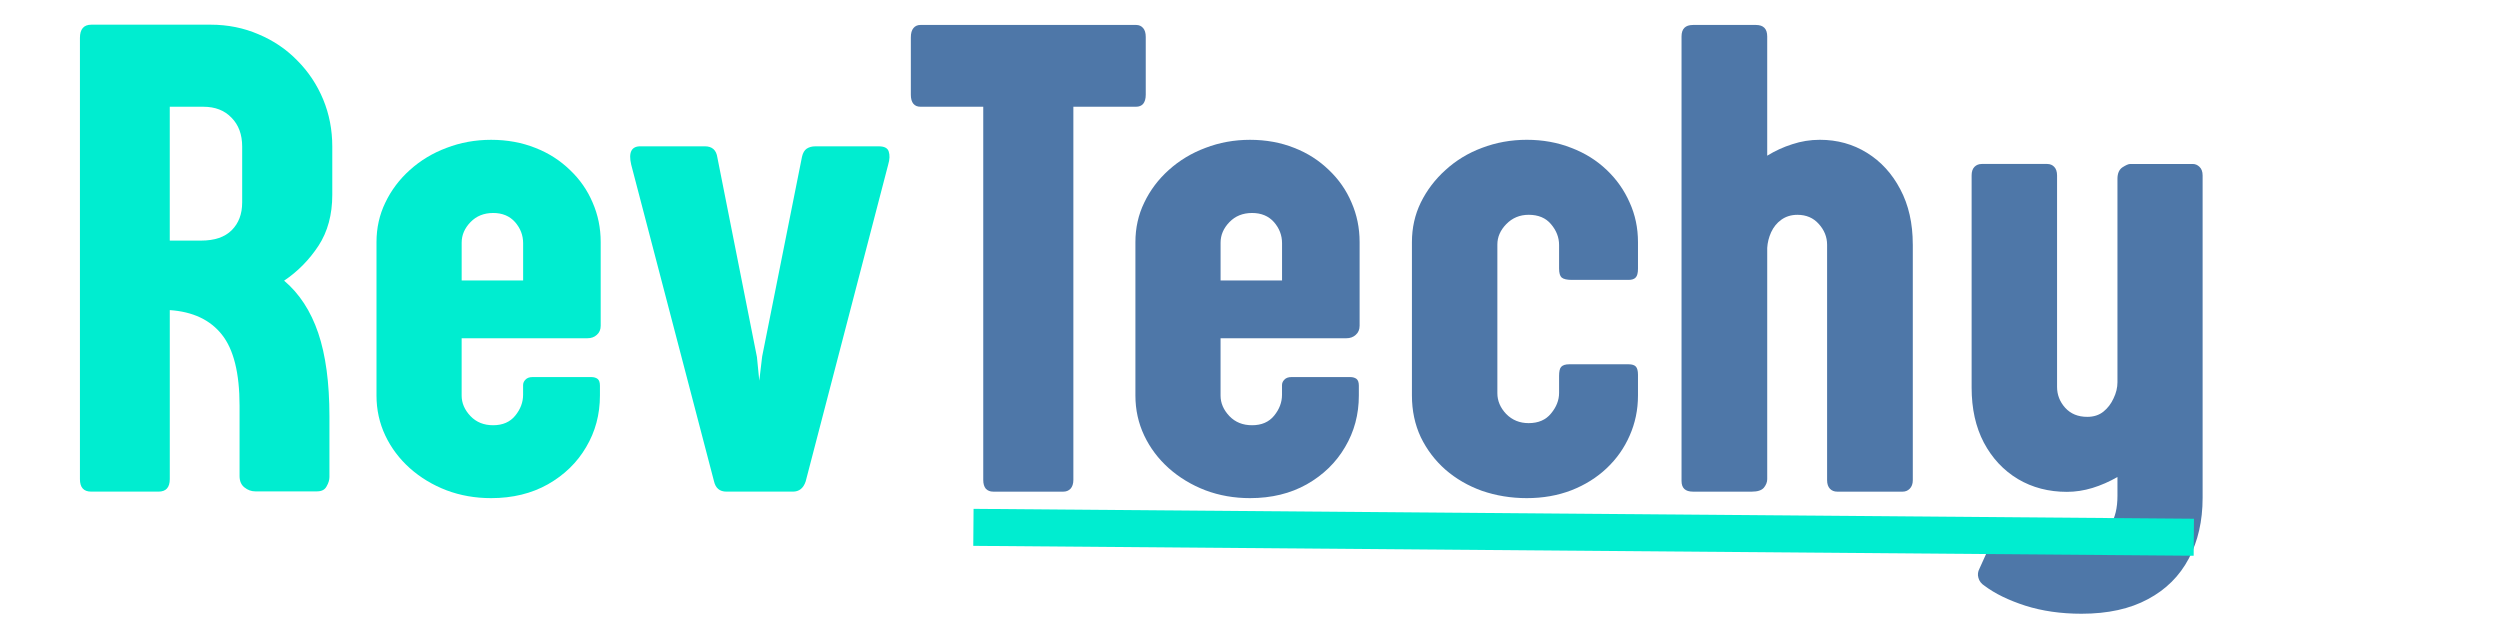
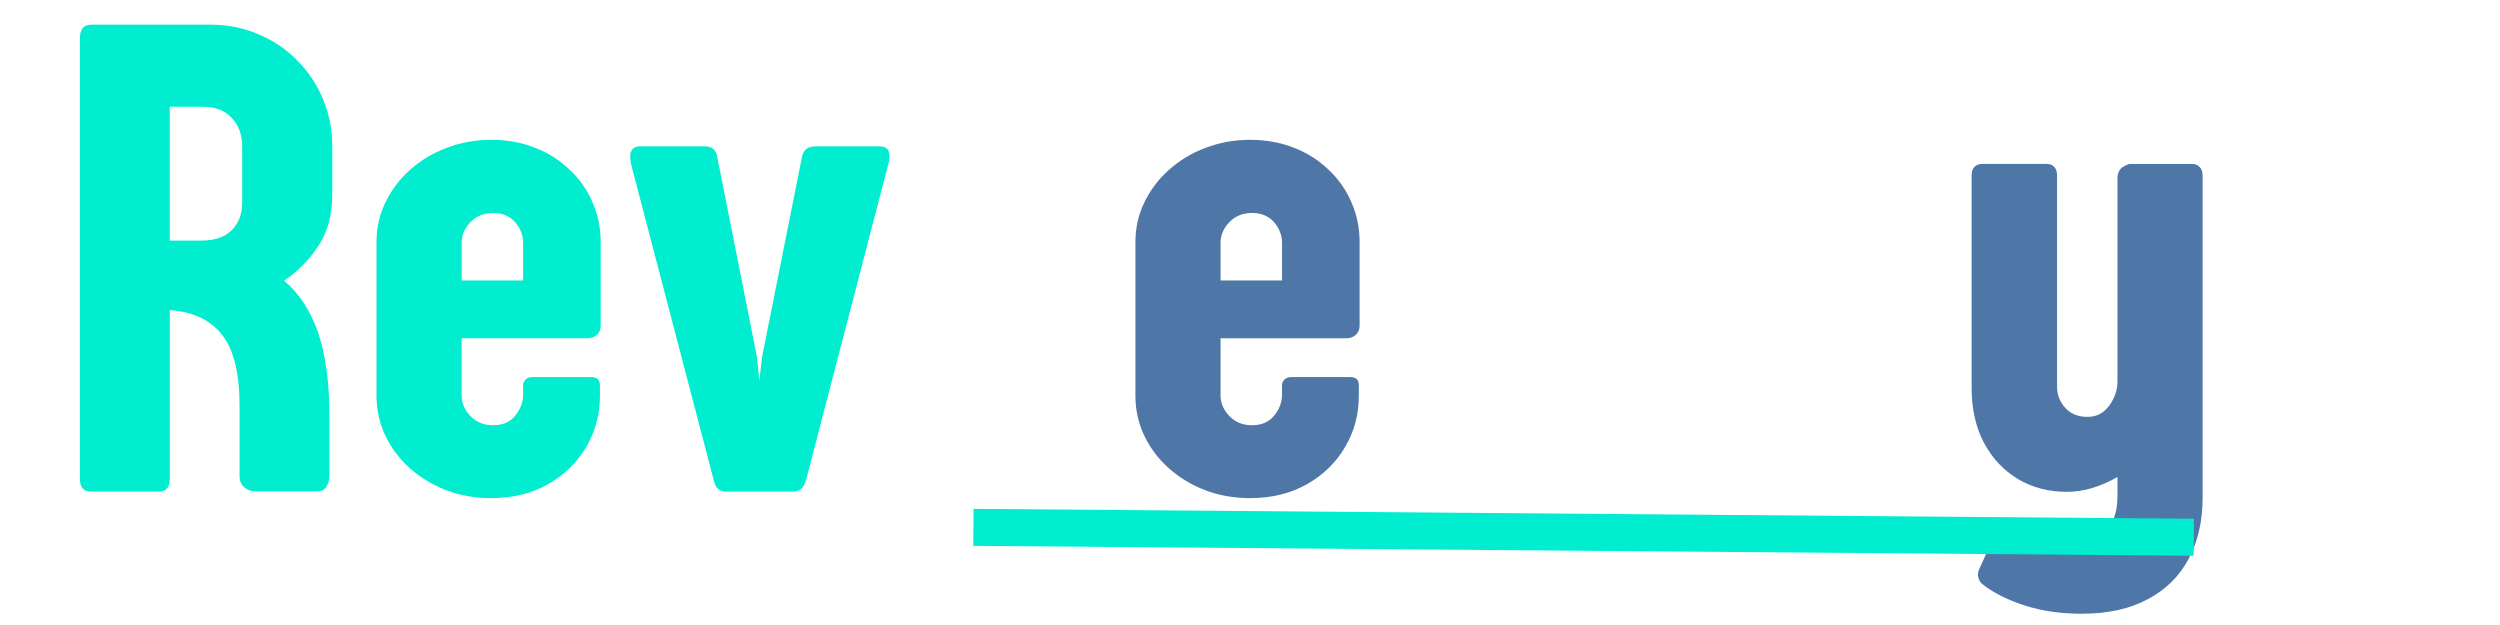
<svg xmlns="http://www.w3.org/2000/svg" height="50" preserveAspectRatio="xMidYMid meet" viewBox="0 0 150 37.5" width="200">
  <clipPath id="a">
    <path d="m45 19h100v18.008h-100zm0 0" />
  </clipPath>
  <g fill="#4e77a8">
-     <path d="m10.281-7.641h3.562c.207 0 .352.047.438.141.082.094.125.258.125.484v1.25c0 .855-.168 1.656-.5 2.406-.324.742-.781 1.391-1.375 1.953s-1.305 1.008-2.125 1.328c-.812.312-1.703.469-2.672.469-.949 0-1.844-.148-2.688-.438-.836-.301-1.562-.723-2.188-1.266-.625-.551-1.121-1.203-1.484-1.953-.355-.758-.531-1.594-.531-2.5v-9.203c0-.852.176-1.645.531-2.375.363-.738.859-1.391 1.484-1.953.625-.57 1.352-1.016 2.188-1.328.844-.32 1.738-.484 2.688-.484.969 0 1.859.164 2.672.484.82.312 1.531.758 2.125 1.328.594.562 1.051 1.215 1.375 1.953.332.73.5 1.523.5 2.375v1.594c0 .262-.047.438-.141.531-.086.094-.227.141-.422.141h-3.406c-.293 0-.496-.047-.609-.141-.105-.094-.156-.273-.156-.547v-1.406c0-.457-.164-.875-.484-1.25-.312-.375-.762-.562-1.344-.562-.531 0-.98.188-1.344.562-.355.367-.531.773-.531 1.219v8.922c0 .461.176.875.531 1.25.363.367.812.547 1.344.547.582 0 1.031-.191 1.344-.578.32-.383.484-.797.484-1.234v-1.016c0-.27.039-.453.125-.547.094-.102.254-.156.484-.156zm0 0" transform="translate(83.873 29.498)" />
-     <path d="m15.094-14.828v14.141c0 .219-.062.391-.188.516-.117.117-.258.172-.422.172h-3.922c-.18 0-.324-.055-.438-.172-.117-.125-.172-.297-.172-.516v-14.125c0-.469-.168-.883-.5-1.25-.324-.363-.75-.547-1.281-.547-.375 0-.699.102-.969.297-.262.188-.465.438-.609.75-.137.305-.215.617-.234.938v13.875c0 .18-.07.352-.203.516-.137.156-.375.234-.719.234h-3.531c-.461 0-.688-.211-.688-.641v-26.672c0-.457.227-.688.688-.688h3.781c.445 0 .672.23.672.688v7.156c.469-.289.969-.52 1.5-.688.531-.176 1.082-.266 1.656-.266 1.051 0 1.992.262 2.828.781.844.523 1.508 1.25 2 2.188.5.938.75 2.043.75 3.312zm0 0" transform="translate(99.674 29.498)" />
-     <path d="m13.5-23.094h-3.766v22.391c0 .23-.059.406-.172.531-.117.117-.258.172-.422.172h-4.219c-.18 0-.324-.055-.438-.172-.105-.125-.156-.301-.156-.531v-22.391h-3.766c-.18 0-.32-.055-.422-.172-.105-.125-.156-.305-.156-.547v-3.438c0-.25.051-.438.156-.562.102-.125.242-.188.422-.188h12.938c.176 0 .316.062.422.188.102.117.156.293.156.531v3.469c0 .242-.055.422-.156.547-.105.117-.246.172-.422.172zm0 0" transform="translate(54.668 29.498)" />
    <path d="m7.875-16.719c-.555 0-1.008.184-1.359.547-.355.367-.531.777-.531 1.234v2.266h3.688v-2.234c0-.477-.164-.898-.484-1.266-.324-.363-.762-.547-1.312-.547zm6.406 10.359v.594c0 1.137-.277 2.168-.828 3.094-.543.93-1.309 1.672-2.297 2.234-.98.551-2.117.828-3.406.828-.949 0-1.84-.156-2.672-.469-.836-.32-1.57-.766-2.203-1.328-.625-.562-1.117-1.211-1.469-1.953-.355-.75-.531-1.551-.531-2.406v-9.203c0-.852.176-1.645.531-2.375.352-.738.844-1.391 1.469-1.953.633-.57 1.367-1.016 2.203-1.328.832-.32 1.723-.484 2.672-.484.969 0 1.852.164 2.656.484.801.312 1.492.758 2.078 1.328.594.562 1.047 1.215 1.359 1.953.32.73.484 1.523.484 2.375v5.016c0 .23-.078.414-.234.547-.148.137-.336.203-.562.203h-7.547v3.438c0 .449.176.859.531 1.234.352.367.805.547 1.359.547.57 0 1.016-.191 1.328-.578.312-.383.469-.801.469-1.25v-.578c0-.125.047-.234.141-.328.094-.102.234-.156.422-.156h3.531c.156 0 .281.039.375.109.094.074.141.211.141.406zm0 0" transform="translate(67.25 29.498)" />
  </g>
  <path d="m7.875-16.719c-.555 0-1.008.184-1.359.547-.355.367-.531.777-.531 1.234v2.266h3.688v-2.234c0-.477-.164-.898-.484-1.266-.324-.363-.762-.547-1.312-.547zm6.406 10.359v.594c0 1.137-.277 2.168-.828 3.094-.543.93-1.309 1.672-2.297 2.234-.98.551-2.117.828-3.406.828-.949 0-1.84-.156-2.672-.469-.836-.32-1.57-.766-2.203-1.328-.625-.562-1.117-1.211-1.469-1.953-.355-.75-.531-1.551-.531-2.406v-9.203c0-.852.176-1.645.531-2.375.352-.738.844-1.391 1.469-1.953.633-.57 1.367-1.016 2.203-1.328.832-.32 1.723-.484 2.672-.484.969 0 1.852.164 2.656.484.801.312 1.492.758 2.078 1.328.594.562 1.047 1.215 1.359 1.953.32.73.484 1.523.484 2.375v5.016c0 .23-.078.414-.234.547-.148.137-.336.203-.562.203h-7.547v3.438c0 .449.176.859.531 1.234.352.367.805.547 1.359.547.57 0 1.016-.191 1.328-.578.312-.383.469-.801.469-1.25v-.578c0-.125.047-.234.141-.328.094-.102.234-.156.422-.156h3.531c.156 0 .281.039.375.109.094.074.141.211.141.406zm0 0" fill="#00edd0" transform="translate(21.715 29.498)" />
  <path d="m11.188-17.344v-3.359c0-.727-.215-1.305-.641-1.734-.418-.438-.98-.656-1.688-.656h-2.016v8.031h1.875c.812 0 1.426-.207 1.844-.625.414-.414.625-.969.625-1.656zm4.5 17.328h-3.719c-.23 0-.445-.078-.641-.234-.199-.156-.297-.383-.297-.688v-4.219c0-1.957-.355-3.379-1.062-4.266-.699-.883-1.742-1.375-3.125-1.469v10.141c0 .5-.227.75-.672.75h-4.047c-.449 0-.672-.25-.672-.75v-26.469c0-.531.227-.797.688-.797h7.156c1.031 0 1.988.195 2.875.578.895.375 1.672.902 2.328 1.578.664.668 1.18 1.445 1.547 2.328.363.875.547 1.82.547 2.828v2.891c0 1.199-.277 2.219-.828 3.062-.555.844-1.242 1.543-2.062 2.094.914.773 1.598 1.82 2.047 3.141.445 1.312.672 2.98.672 5v3.641c0 .18-.059.367-.172.562-.105.199-.293.297-.562.297zm0 0" fill="#00edd0" transform="translate(3.343 29.498)" />
  <path d="m7.844-8.078.141 1.422.172-1.453 2.391-11.984c.051-.227.145-.391.281-.484.145-.094.316-.141.516-.141h3.812c.332 0 .531.105.594.312.07.211.062.469-.031.781l-4.953 19.016c-.137.406-.391.609-.766.609h-3.984c-.406 0-.656-.207-.75-.625l-4.969-19c-.168-.727.016-1.094.547-1.094h3.875c.438 0 .688.227.75.672zm0 0" fill="#00edd0" transform="translate(37.572 29.498)" />
  <path d="m9.797-7.625v-12.203c0-.32.098-.551.297-.688.207-.133.363-.203.469-.203h3.75c.156 0 .289.059.406.172.125.117.188.289.188.516v19.344c0 1.383-.277 2.598-.828 3.641-.555 1.051-1.371 1.863-2.453 2.438-1.074.582-2.402.875-3.984.875-1.242 0-2.367-.164-3.375-.484-1-.324-1.812-.719-2.438-1.188-.199-.125-.324-.289-.375-.484-.055-.188-.031-.371.062-.547l1.109-2.453c.125-.199.27-.297.438-.297.145 0 .305.066.484.203.414.289.938.547 1.562.766.633.219 1.223.328 1.766.328.5 0 .973-.09 1.422-.266.445-.18.805-.48 1.078-.906.281-.43.422-1.008.422-1.75v-1.125c-.492.281-.992.5-1.5.656-.512.156-1.023.234-1.531.234-1.094 0-2.074-.254-2.938-.766-.867-.52-1.547-1.25-2.047-2.188-.492-.938-.734-2.035-.734-3.297v-12.734c0-.227.055-.398.172-.516.113-.113.258-.172.438-.172h3.922c.176 0 .316.059.422.172.113.117.172.289.172.516v12.688c0 .469.16.887.484 1.25.332.367.773.547 1.328.547.383 0 .707-.102.969-.312.258-.207.461-.473.609-.797.156-.32.234-.645.234-.969zm0 0" fill="#4e77a8" transform="translate(117.25 30.557)" />
  <g clip-path="url(#a)">
    <path d="m0 1.5 98.951-.001" fill="none" stroke="#00edd0" stroke-width="3" transform="matrix(.74 .006 -.006 .74 58.414 30.531)" />
  </g>
</svg>